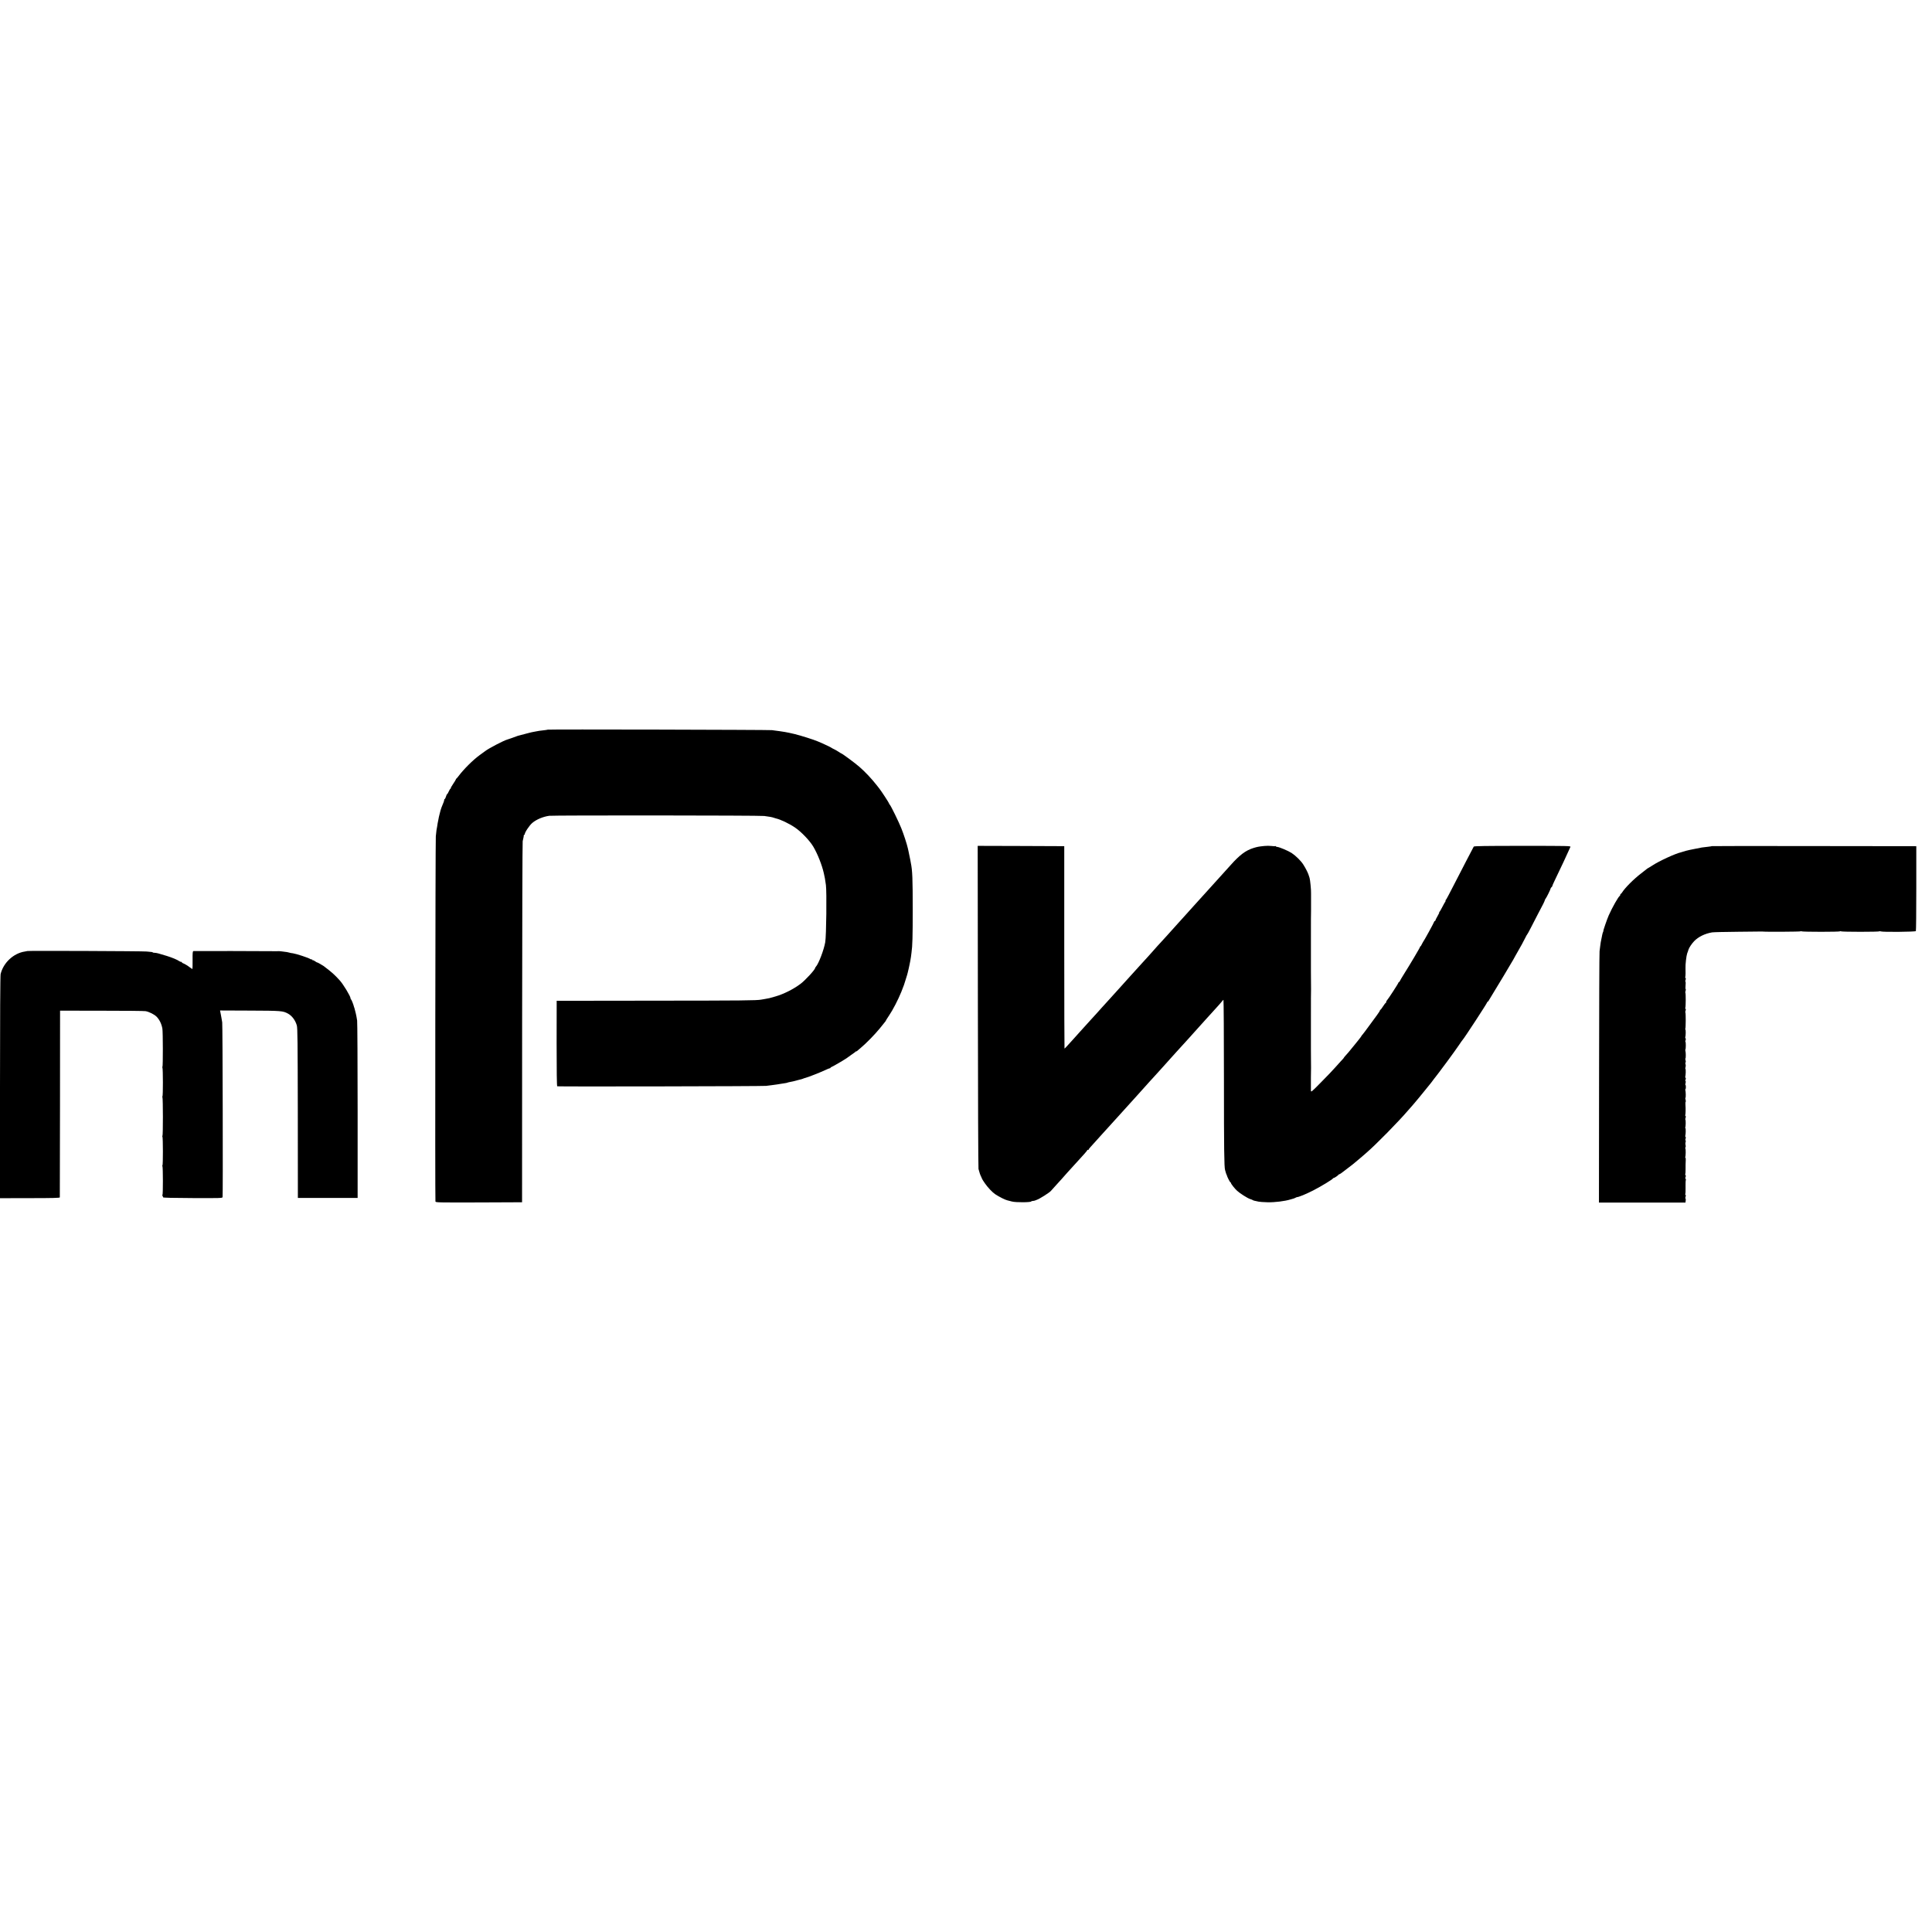
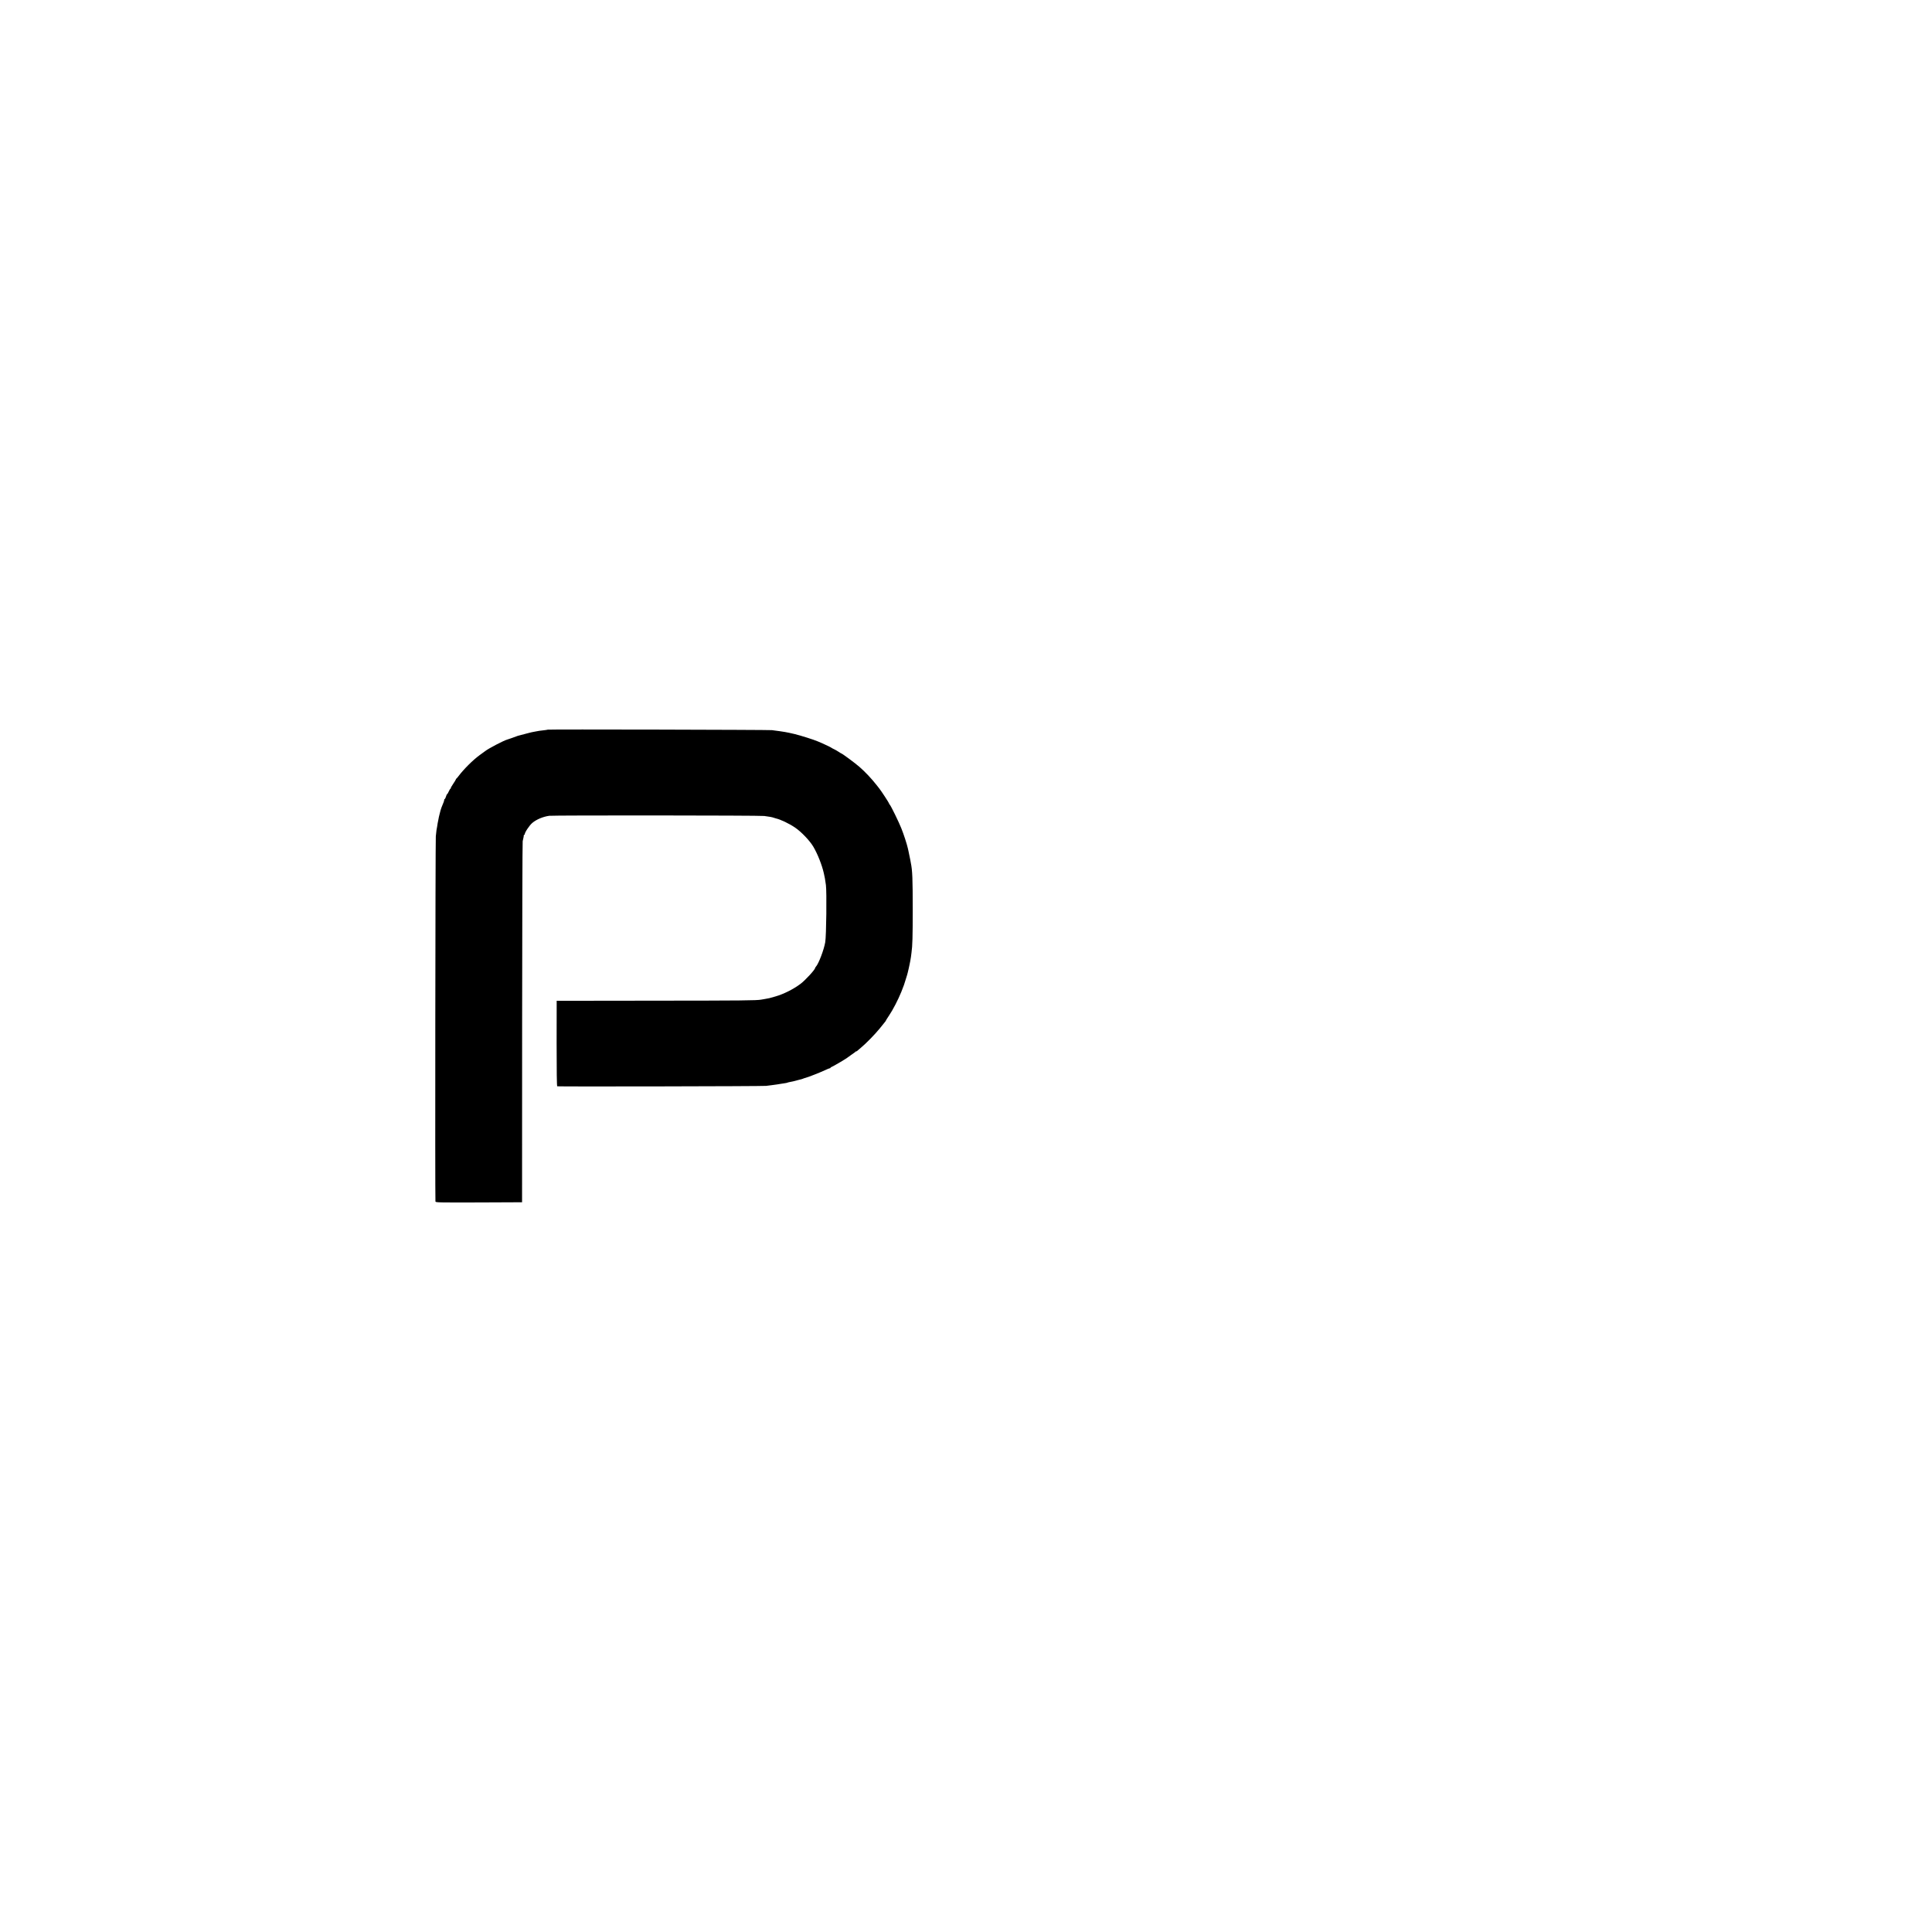
<svg xmlns="http://www.w3.org/2000/svg" version="1.0" width="3136pt" height="3136pt" viewBox="0 0 3136 3136" preserveAspectRatio="xMidYMid meet">
  <g transform="translate(0,3136) scale(0.1,-0.1)" fill="#000000" stroke="none">
    <path d="M8889 19516 c-2 -2 -31 -6 -64 -10 -58 -6 -87 -10 -140 -21 -14 -3 -37 -7 -52 -10 -16 -3 -36 -8 -45 -11 -9 -3 -25 -7 -35 -9 -14 -3 -81 -21 -148 -39 -5 -2 -17 -6 -25 -9 -19 -8 -132 -48 -145 -51 -59 -16 -304 -144 -360 -188 -5 -4 -47 -35 -92 -67 -107 -78 -257 -228 -338 -336 -16 -22 -33 -41 -37 -43 -4 -2 -8 -8 -8 -12 0 -5 -20 -38 -44 -73 -25 -36 -42 -68 -39 -71 4 -3 2 -6 -3 -6 -5 0 -18 -20 -29 -45 -11 -25 -23 -45 -27 -45 -4 0 -13 -18 -19 -40 -7 -22 -16 -40 -21 -40 -4 0 -8 -7 -8 -16 0 -9 -6 -30 -14 -47 -18 -40 -46 -116 -45 -120 1 -1 -5 -22 -12 -47 -6 -25 -13 -52 -15 -60 -1 -8 -5 -27 -8 -42 -9 -42 -16 -79 -21 -118 -3 -19 -7 -44 -10 -55 -2 -11 -7 -56 -11 -100 -7 -81 -13 -5895 -6 -5928 4 -16 44 -17 705 -15 l701 3 1 2915 c1 1603 5 2929 9 2945 3 17 9 44 13 60 4 17 6 33 5 38 -1 4 2 7 8 7 6 0 9 3 8 8 -5 24 75 145 123 185 68 57 174 101 274 115 69 9 3416 7 3490 -3 88 -11 130 -19 165 -32 8 -3 20 -7 26 -8 72 -16 214 -83 309 -148 101 -68 240 -214 297 -311 69 -117 139 -294 169 -425 17 -76 21 -93 35 -196 15 -109 7 -827 -11 -930 -22 -124 -106 -346 -151 -396 -8 -8 -14 -19 -14 -23 0 -25 -160 -199 -236 -256 -116 -87 -273 -166 -409 -205 -99 -29 -101 -29 -165 -40 -25 -4 -54 -9 -64 -11 -74 -14 -304 -16 -1726 -17 l-1594 -2 -1 -692 c0 -453 3 -694 10 -696 20 -6 3341 0 3390 7 28 3 67 8 88 11 79 10 114 16 137 20 14 3 45 8 70 11 25 3 48 8 53 11 4 2 17 6 30 8 46 8 74 15 132 31 33 9 65 17 70 18 6 1 15 4 20 7 6 4 23 9 39 13 41 10 239 88 318 125 36 17 70 31 76 31 7 0 12 3 12 8 0 4 15 13 33 21 32 14 228 130 237 140 3 3 32 24 64 46 33 22 65 46 73 53 7 7 13 11 13 7 0 -4 6 0 14 7 7 7 35 31 62 53 79 65 224 213 303 310 40 50 79 98 87 108 8 9 14 19 14 22 0 3 22 38 49 78 65 96 148 257 201 387 23 58 43 110 44 115 1 6 14 47 29 92 15 46 29 93 31 105 3 13 10 41 15 63 6 22 12 54 15 70 3 17 8 41 11 55 3 14 8 43 11 65 2 22 6 54 9 70 16 111 20 258 20 700 0 501 -5 633 -30 755 -3 14 -8 39 -10 55 -4 24 -24 120 -30 145 -1 3 -5 21 -9 40 -15 67 -65 223 -106 325 -38 97 -169 365 -187 383 -7 7 -13 17 -13 22 0 9 -129 206 -157 240 -7 8 -26 33 -43 55 -85 108 -184 213 -281 298 -70 61 -281 217 -293 217 -3 0 -22 12 -43 26 -21 14 -54 33 -73 42 -19 9 -37 18 -40 21 -6 7 -95 50 -152 75 -21 9 -53 22 -70 30 -69 30 -282 97 -381 121 -133 31 -160 36 -367 63 -50 6 -3634 15 -3641 8z" />
-     <path d="M20520 17628 c-94 -10 -109 -13 -175 -33 -127 -40 -224 -113 -373 -281 -29 -32 -67 -75 -85 -94 -57 -63 -202 -223 -262 -290 -82 -91 -204 -227 -240 -265 -17 -18 -57 -63 -90 -100 -33 -37 -73 -82 -90 -100 -16 -17 -59 -65 -95 -105 -36 -39 -80 -89 -98 -109 -18 -20 -54 -60 -80 -89 -26 -29 -69 -77 -97 -106 -27 -29 -73 -79 -101 -112 -29 -32 -69 -78 -90 -101 -22 -23 -68 -74 -104 -114 -79 -88 -155 -171 -195 -215 -16 -18 -57 -63 -90 -100 -33 -37 -73 -82 -90 -100 -16 -17 -59 -65 -95 -105 -36 -40 -79 -87 -95 -105 -17 -17 -57 -62 -90 -99 -33 -37 -71 -80 -85 -95 -14 -15 -61 -67 -105 -115 -77 -86 -116 -129 -180 -199 -16 -18 -59 -66 -95 -106 -111 -123 -136 -150 -141 -150 -2 0 -4 739 -4 1643 l0 1642 -703 3 -702 2 3 -2607 c1 -1435 6 -2621 10 -2638 14 -54 29 -100 44 -127 7 -15 14 -31 15 -35 1 -5 22 -37 46 -72 49 -70 120 -144 167 -176 63 -42 163 -92 197 -99 13 -3 46 -12 74 -19 61 -17 314 -15 314 2 0 3 11 7 25 7 14 1 33 5 43 10 9 4 19 8 22 9 36 9 213 121 230 146 3 3 39 44 80 89 41 45 81 90 90 99 26 31 153 172 193 215 21 22 62 67 90 99 29 33 71 80 95 105 23 26 42 50 42 55 0 4 5 5 10 2 6 -3 10 -2 10 3 0 6 12 23 28 40 15 16 52 57 82 91 30 34 71 79 90 100 33 36 171 188 215 237 11 12 50 56 87 96 37 40 75 82 85 94 22 25 156 174 198 219 32 36 138 153 201 224 21 24 50 56 64 70 14 14 59 64 100 110 41 47 86 97 100 111 14 15 53 58 86 96 34 38 79 88 100 111 22 23 64 69 94 103 30 34 75 83 100 110 25 27 64 70 87 97 23 26 59 67 80 89 21 23 65 72 98 109 33 37 74 81 90 99 103 112 190 210 193 217 2 5 7 9 11 9 4 0 8 -593 8 -1317 0 -1107 4 -1396 18 -1443 1 -3 5 -18 10 -35 4 -16 10 -34 14 -40 3 -5 6 -12 6 -15 3 -19 49 -110 56 -110 5 0 9 -5 9 -11 0 -14 62 -93 100 -127 42 -40 168 -120 208 -133 20 -6 42 -15 47 -19 6 -5 24 -11 40 -13 17 -3 41 -9 55 -12 14 -4 79 -8 145 -10 118 -3 284 18 373 46 18 6 39 12 45 13 7 1 21 7 32 13 11 6 22 11 25 11 27 -1 147 48 270 111 126 65 311 177 318 194 2 4 8 7 13 7 11 0 72 42 77 53 2 4 8 7 14 7 5 0 35 20 66 45 31 24 74 57 94 72 21 16 49 37 62 48 13 11 43 36 66 55 23 19 61 51 84 71 22 20 54 47 69 60 149 128 518 503 682 695 28 32 57 65 65 74 8 8 33 38 55 65 22 28 43 52 46 55 3 3 49 59 102 125 116 143 106 130 142 180 17 22 32 42 35 45 3 3 25 32 50 65 24 33 48 65 52 70 11 14 59 78 80 107 9 12 35 48 57 78 22 30 48 66 58 80 11 14 44 61 74 105 29 44 56 82 60 85 20 17 399 597 399 611 0 5 3 9 8 9 4 0 12 9 17 19 6 11 32 55 59 98 64 102 310 513 339 565 12 22 29 52 37 67 8 14 28 49 43 76 15 28 43 77 62 110 18 33 43 80 55 105 11 24 24 47 28 50 4 3 30 50 58 105 28 55 81 156 116 225 36 69 76 145 89 170 12 25 24 51 25 58 1 7 7 19 14 27 15 18 80 151 80 163 0 5 7 15 15 22 8 6 14 15 12 18 -1 4 17 45 40 92 102 212 200 420 230 490 8 19 19 43 24 53 9 16 -31 17 -775 17 -615 0 -786 -3 -794 -12 -5 -7 -62 -116 -127 -243 -65 -126 -145 -282 -178 -345 -33 -63 -78 -151 -101 -195 -22 -44 -45 -83 -51 -87 -5 -4 -6 -8 -1 -8 5 0 4 -6 -2 -13 -6 -7 -28 -46 -49 -87 -21 -41 -42 -78 -48 -82 -5 -4 -7 -8 -3 -8 4 0 -8 -27 -27 -59 -19 -33 -35 -64 -35 -70 0 -6 -4 -11 -10 -11 -5 0 -10 -5 -10 -10 0 -11 -170 -321 -181 -330 -3 -3 -12 -20 -20 -37 -8 -18 -17 -33 -21 -33 -5 0 -8 -5 -8 -11 0 -11 -165 -289 -266 -449 -29 -47 -57 -93 -60 -102 -3 -10 -10 -18 -15 -18 -5 0 -9 -5 -9 -10 0 -11 -166 -267 -187 -288 -7 -7 -13 -20 -13 -28 0 -8 -3 -14 -7 -14 -5 0 -24 -25 -43 -55 -19 -30 -38 -55 -42 -55 -5 0 -8 -5 -8 -10 0 -6 -21 -40 -47 -75 -27 -35 -86 -117 -133 -181 -47 -65 -93 -126 -102 -136 -10 -10 -18 -20 -18 -23 0 -3 -21 -32 -47 -64 -27 -33 -55 -68 -63 -78 -15 -20 -68 -85 -103 -126 -10 -12 -32 -37 -48 -54 -16 -18 -28 -33 -25 -33 2 0 -19 -24 -48 -54 -28 -30 -73 -81 -101 -112 -27 -32 -125 -134 -217 -227 -165 -168 -168 -170 -169 -136 -1 73 0 354 2 359 1 3 1 8 0 13 -1 4 -1 65 -1 135 0 70 0 136 -1 147 0 11 0 26 0 33 0 13 0 229 0 320 0 31 0 104 0 162 0 260 0 465 2 470 1 3 1 8 0 13 -1 4 -1 65 -1 135 0 70 0 136 -1 147 0 11 0 26 0 33 0 13 0 229 0 320 0 31 0 104 0 162 0 260 0 465 2 470 1 3 1 8 0 13 -1 8 -1 244 0 267 3 45 -15 226 -24 250 -3 8 -11 31 -17 52 -10 32 -48 107 -83 162 -38 61 -122 144 -191 190 -54 35 -197 96 -234 99 -12 1 -22 5 -22 10 0 4 -4 6 -8 3 -5 -3 -33 -2 -63 2 -30 4 -83 4 -119 0z" />
-     <path d="M27789 17626 c-2 -2 -33 -7 -69 -11 -87 -9 -102 -11 -195 -31 -44 -9 -87 -17 -95 -19 -21 -3 -102 -25 -120 -32 -8 -3 -20 -7 -26 -8 -88 -19 -357 -143 -462 -213 -35 -23 -66 -42 -68 -42 -3 0 -10 -5 -17 -10 -7 -6 -50 -40 -97 -76 -123 -94 -264 -236 -310 -310 -8 -13 -18 -24 -22 -24 -5 0 -8 -6 -8 -14 0 -8 -4 -16 -8 -18 -20 -8 -122 -187 -180 -318 -27 -62 -92 -250 -86 -250 2 0 0 -8 -5 -17 -5 -10 -11 -31 -14 -48 -8 -42 -16 -85 -24 -120 -3 -16 -7 -46 -9 -65 -3 -19 -7 -55 -10 -80 -4 -25 -7 -953 -8 -2062 l-2 -2018 702 0 702 0 4 30 c3 17 1 33 -3 36 -5 2 -4 16 1 29 6 15 6 27 -1 30 -5 4 -7 10 -4 15 5 8 6 36 5 179 0 24 3 47 5 51 3 5 1 11 -4 15 -7 3 -7 15 -1 30 6 15 6 27 -1 30 -5 4 -7 10 -4 16 3 5 6 39 5 76 0 73 0 97 3 156 1 20 -2 37 -6 37 -5 0 -5 5 -2 10 8 14 10 128 2 136 -4 4 -3 14 2 23 5 9 5 25 1 36 -4 11 -4 32 1 48 4 15 4 27 -1 27 -6 0 -6 10 0 25 6 15 6 27 0 30 -5 3 -7 11 -5 18 9 22 10 127 2 127 -5 0 -5 4 -2 10 8 13 10 118 2 126 -3 3 -2 17 3 30 6 14 6 26 -1 29 -5 4 -7 10 -4 16 6 9 8 109 3 172 -2 21 0 41 4 43 3 2 3 18 -2 34 -5 17 -6 30 -2 30 8 0 6 105 -2 126 -3 8 -2 14 2 14 4 0 7 16 7 35 0 19 -3 35 -7 35 -4 0 -3 14 2 30 5 18 5 30 0 30 -6 0 -6 10 0 25 6 15 6 27 0 30 -5 3 -7 11 -5 18 8 20 11 127 3 127 -4 0 -3 12 1 28 5 15 5 37 0 49 -4 12 -4 25 1 28 5 3 5 18 0 35 -5 17 -6 30 -2 30 8 0 7 104 -1 124 -3 8 -3 17 0 20 9 8 9 126 1 126 -4 0 -3 11 2 25 6 15 6 27 0 30 -5 3 -7 11 -5 18 9 22 10 127 2 127 -5 0 -5 5 -1 11 8 14 9 257 1 265 -3 3 -2 17 3 30 6 14 6 26 -1 29 -5 4 -7 11 -3 16 8 13 9 237 1 245 -3 3 -2 17 3 30 5 13 6 25 2 28 -5 3 -5 30 -2 61 3 31 3 58 -2 61 -4 3 -3 16 2 29 6 15 6 27 -1 30 -5 4 -7 10 -4 16 5 7 7 94 4 149 -3 51 14 199 27 234 9 22 18 50 21 61 10 33 53 97 92 138 68 71 174 123 291 143 25 4 214 8 420 10 206 1 377 3 380 4 3 1 10 1 15 0 25 -7 617 -4 622 3 2 4 10 4 16 0 16 -10 618 -10 624 0 2 4 10 4 16 0 16 -10 618 -10 624 0 2 4 12 3 21 -1 27 -13 562 -8 570 5 4 6 7 319 7 695 l0 683 -1656 2 c-911 2 -1658 1 -1660 -1z" />
-     <path d="M446 15923 c-1 -1 -20 -5 -42 -8 -184 -27 -351 -183 -394 -367 -6 -27 -10 -698 -10 -1840 l0 -1797 485 1 c357 0 485 3 486 12 1 6 2 691 3 1521 l1 1510 675 -1 c371 0 692 -3 712 -7 56 -9 140 -51 179 -89 47 -47 83 -121 95 -197 9 -54 10 -612 1 -618 -4 -2 -4 -9 0 -15 9 -16 10 -459 0 -465 -4 -2 -4 -9 0 -15 9 -16 10 -619 0 -625 -4 -2 -4 -9 0 -15 9 -16 10 -459 0 -465 -4 -2 -4 -9 0 -15 9 -16 10 -459 0 -465 -4 -3 -4 -10 2 -16 5 -7 9 -16 8 -22 -1 -7 165 -11 480 -12 449 -2 482 -1 486 15 7 24 1 2801 -6 2837 -3 17 -8 46 -11 65 -4 19 -9 46 -11 60 -3 14 -7 35 -9 46 l-4 22 486 -2 c513 -2 533 -4 617 -49 65 -36 118 -106 143 -192 12 -43 14 -251 16 -1425 l1 -1375 485 0 485 0 0 1415 c0 778 -4 1438 -8 1465 -5 28 -10 59 -12 70 -3 17 -12 58 -30 125 -2 8 -4 15 -5 15 -1 0 -3 7 -5 15 -7 33 -40 115 -47 118 -5 2 -8 10 -8 18 0 32 -120 231 -177 292 -89 97 -119 124 -258 230 -20 15 -105 63 -107 60 -2 -2 -17 7 -34 19 -17 12 -34 20 -38 16 -3 -3 -6 0 -6 7 0 7 -3 10 -7 7 -3 -4 -16 -1 -28 7 -33 21 -225 84 -280 92 -28 3 -54 8 -58 11 -4 2 -22 6 -40 9 -18 2 -52 7 -77 10 -25 3 -51 6 -57 5 -7 -1 -19 -1 -25 -1 -174 3 -1347 4 -1358 2 -13 -3 -15 -26 -14 -148 1 -79 -1 -144 -3 -144 -2 0 -20 12 -39 26 -40 31 -92 62 -117 70 -9 4 -17 11 -17 17 0 6 -3 7 -6 4 -4 -4 -19 2 -33 11 -37 25 -113 57 -206 86 -133 41 -162 49 -194 50 -17 1 -31 3 -31 6 0 3 -8 6 -17 7 -10 0 -47 4 -83 8 -56 7 -1928 14 -1934 8z" />
  </g>
</svg>